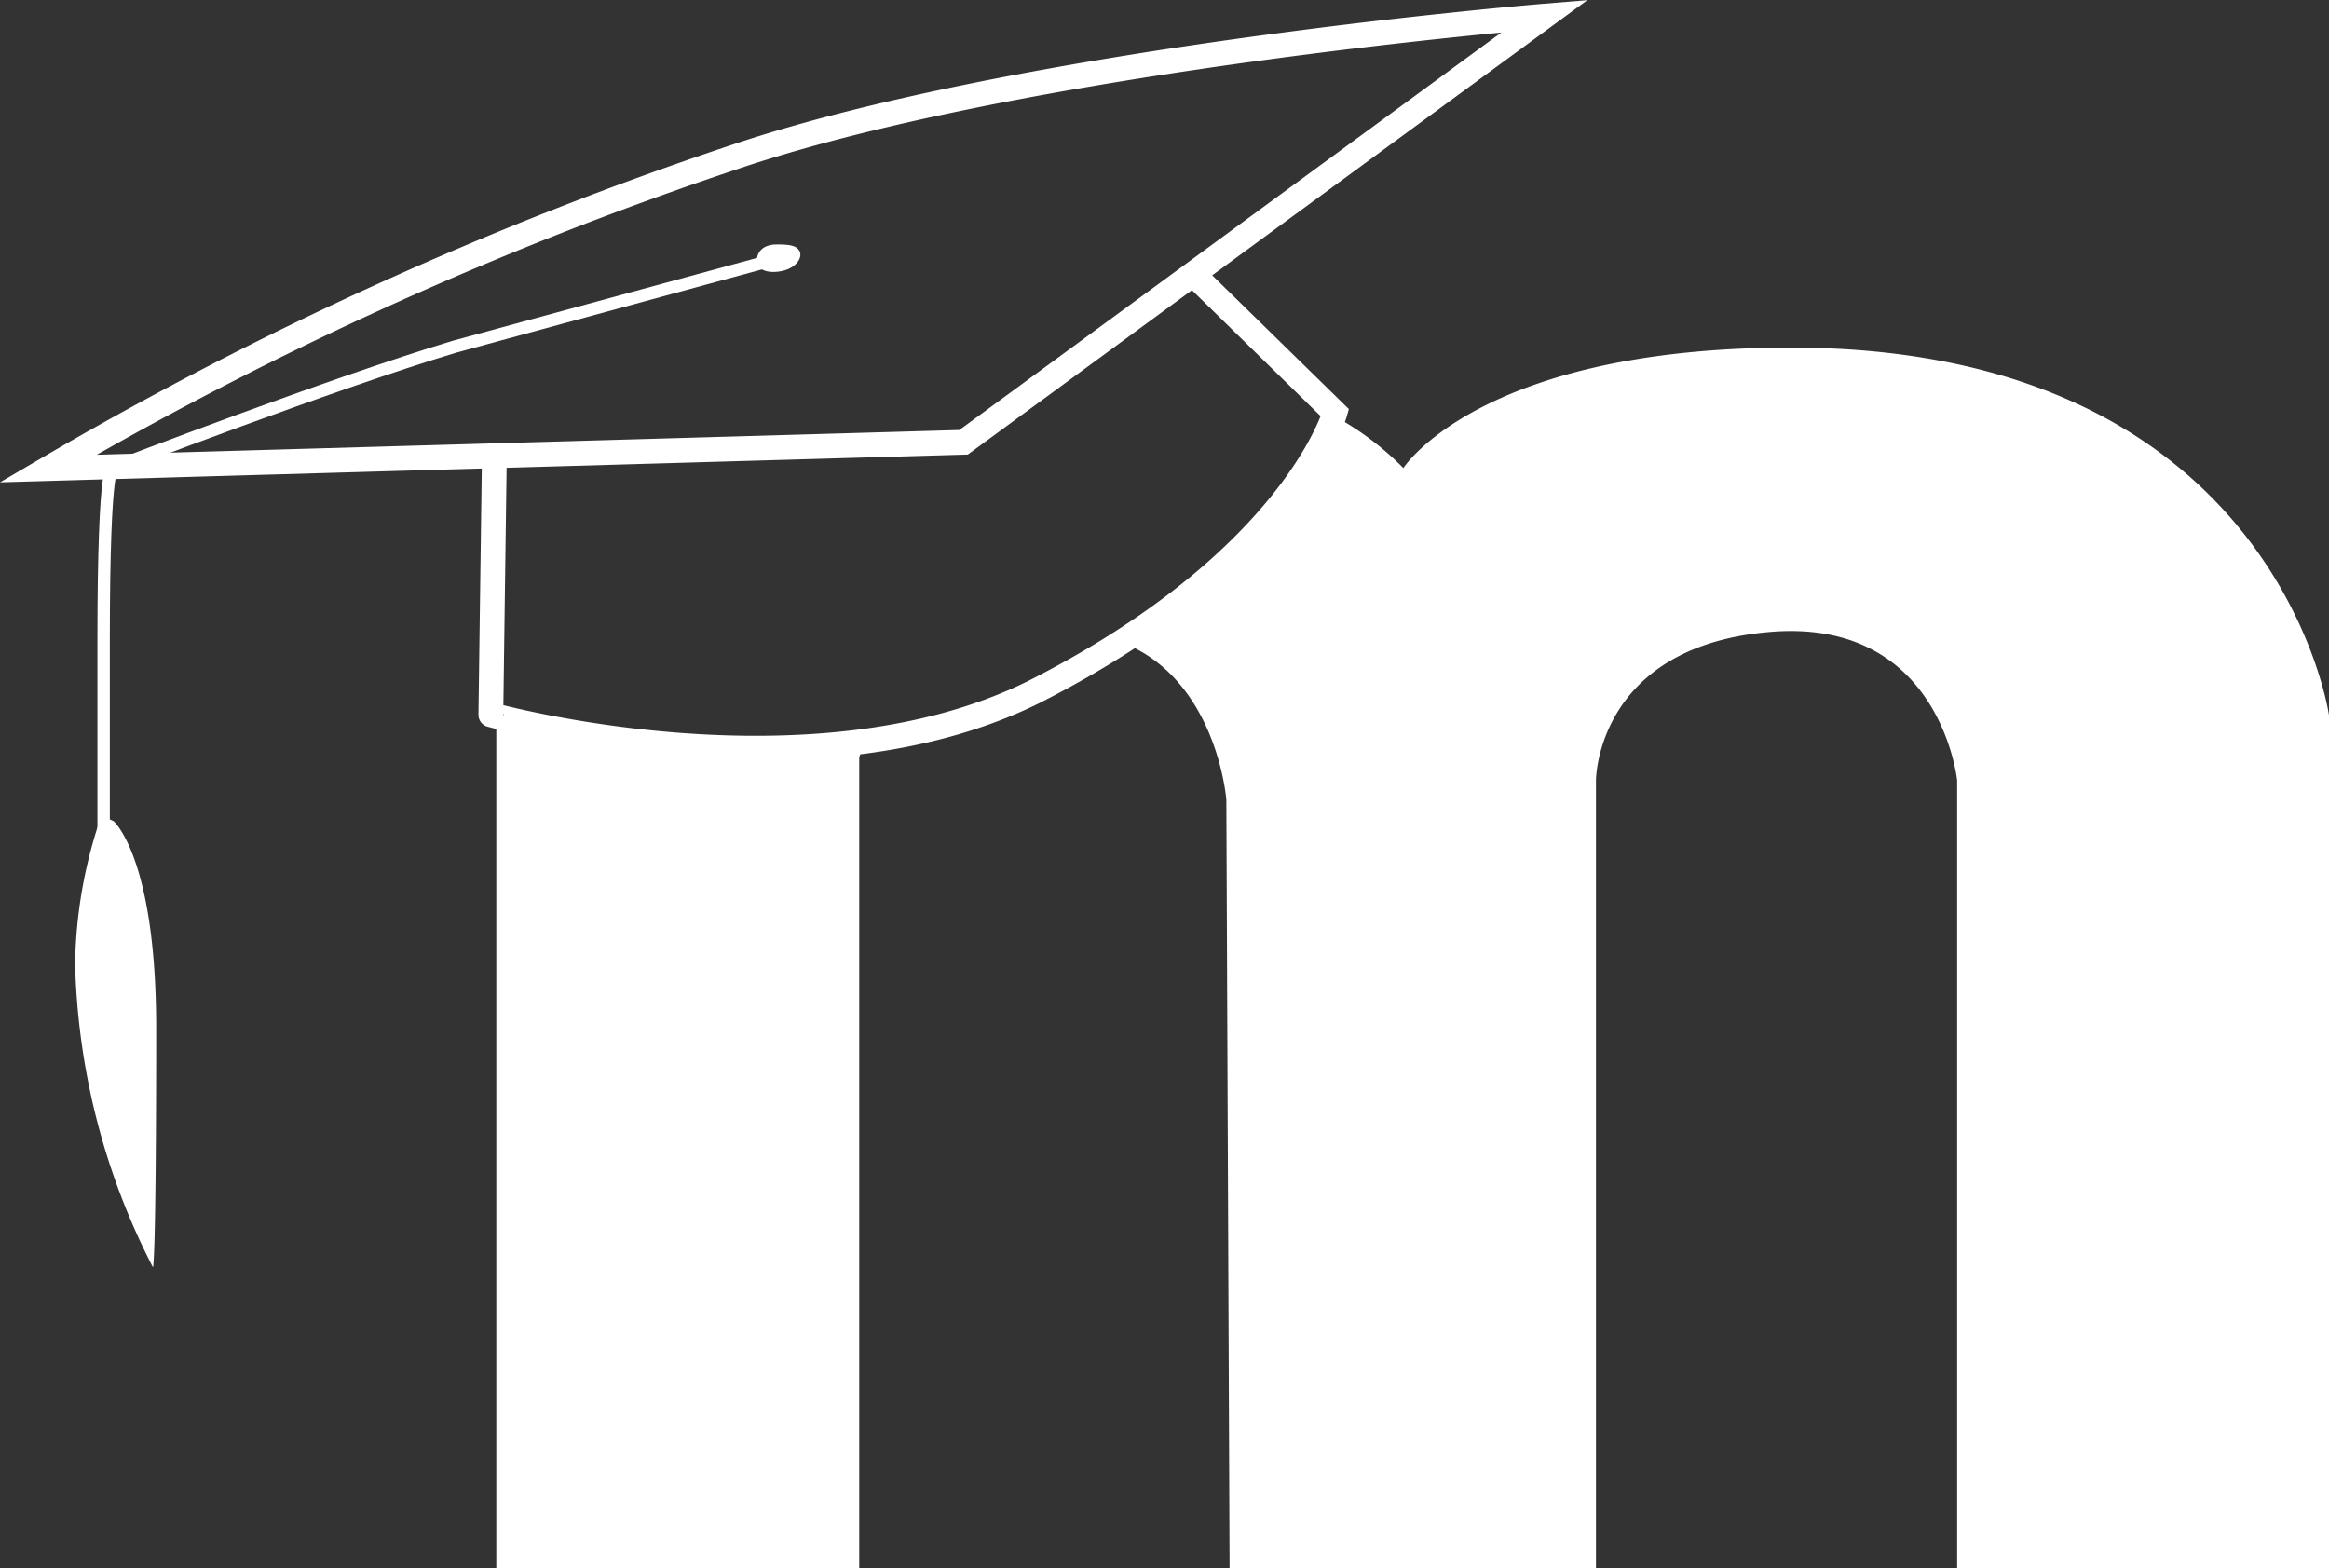
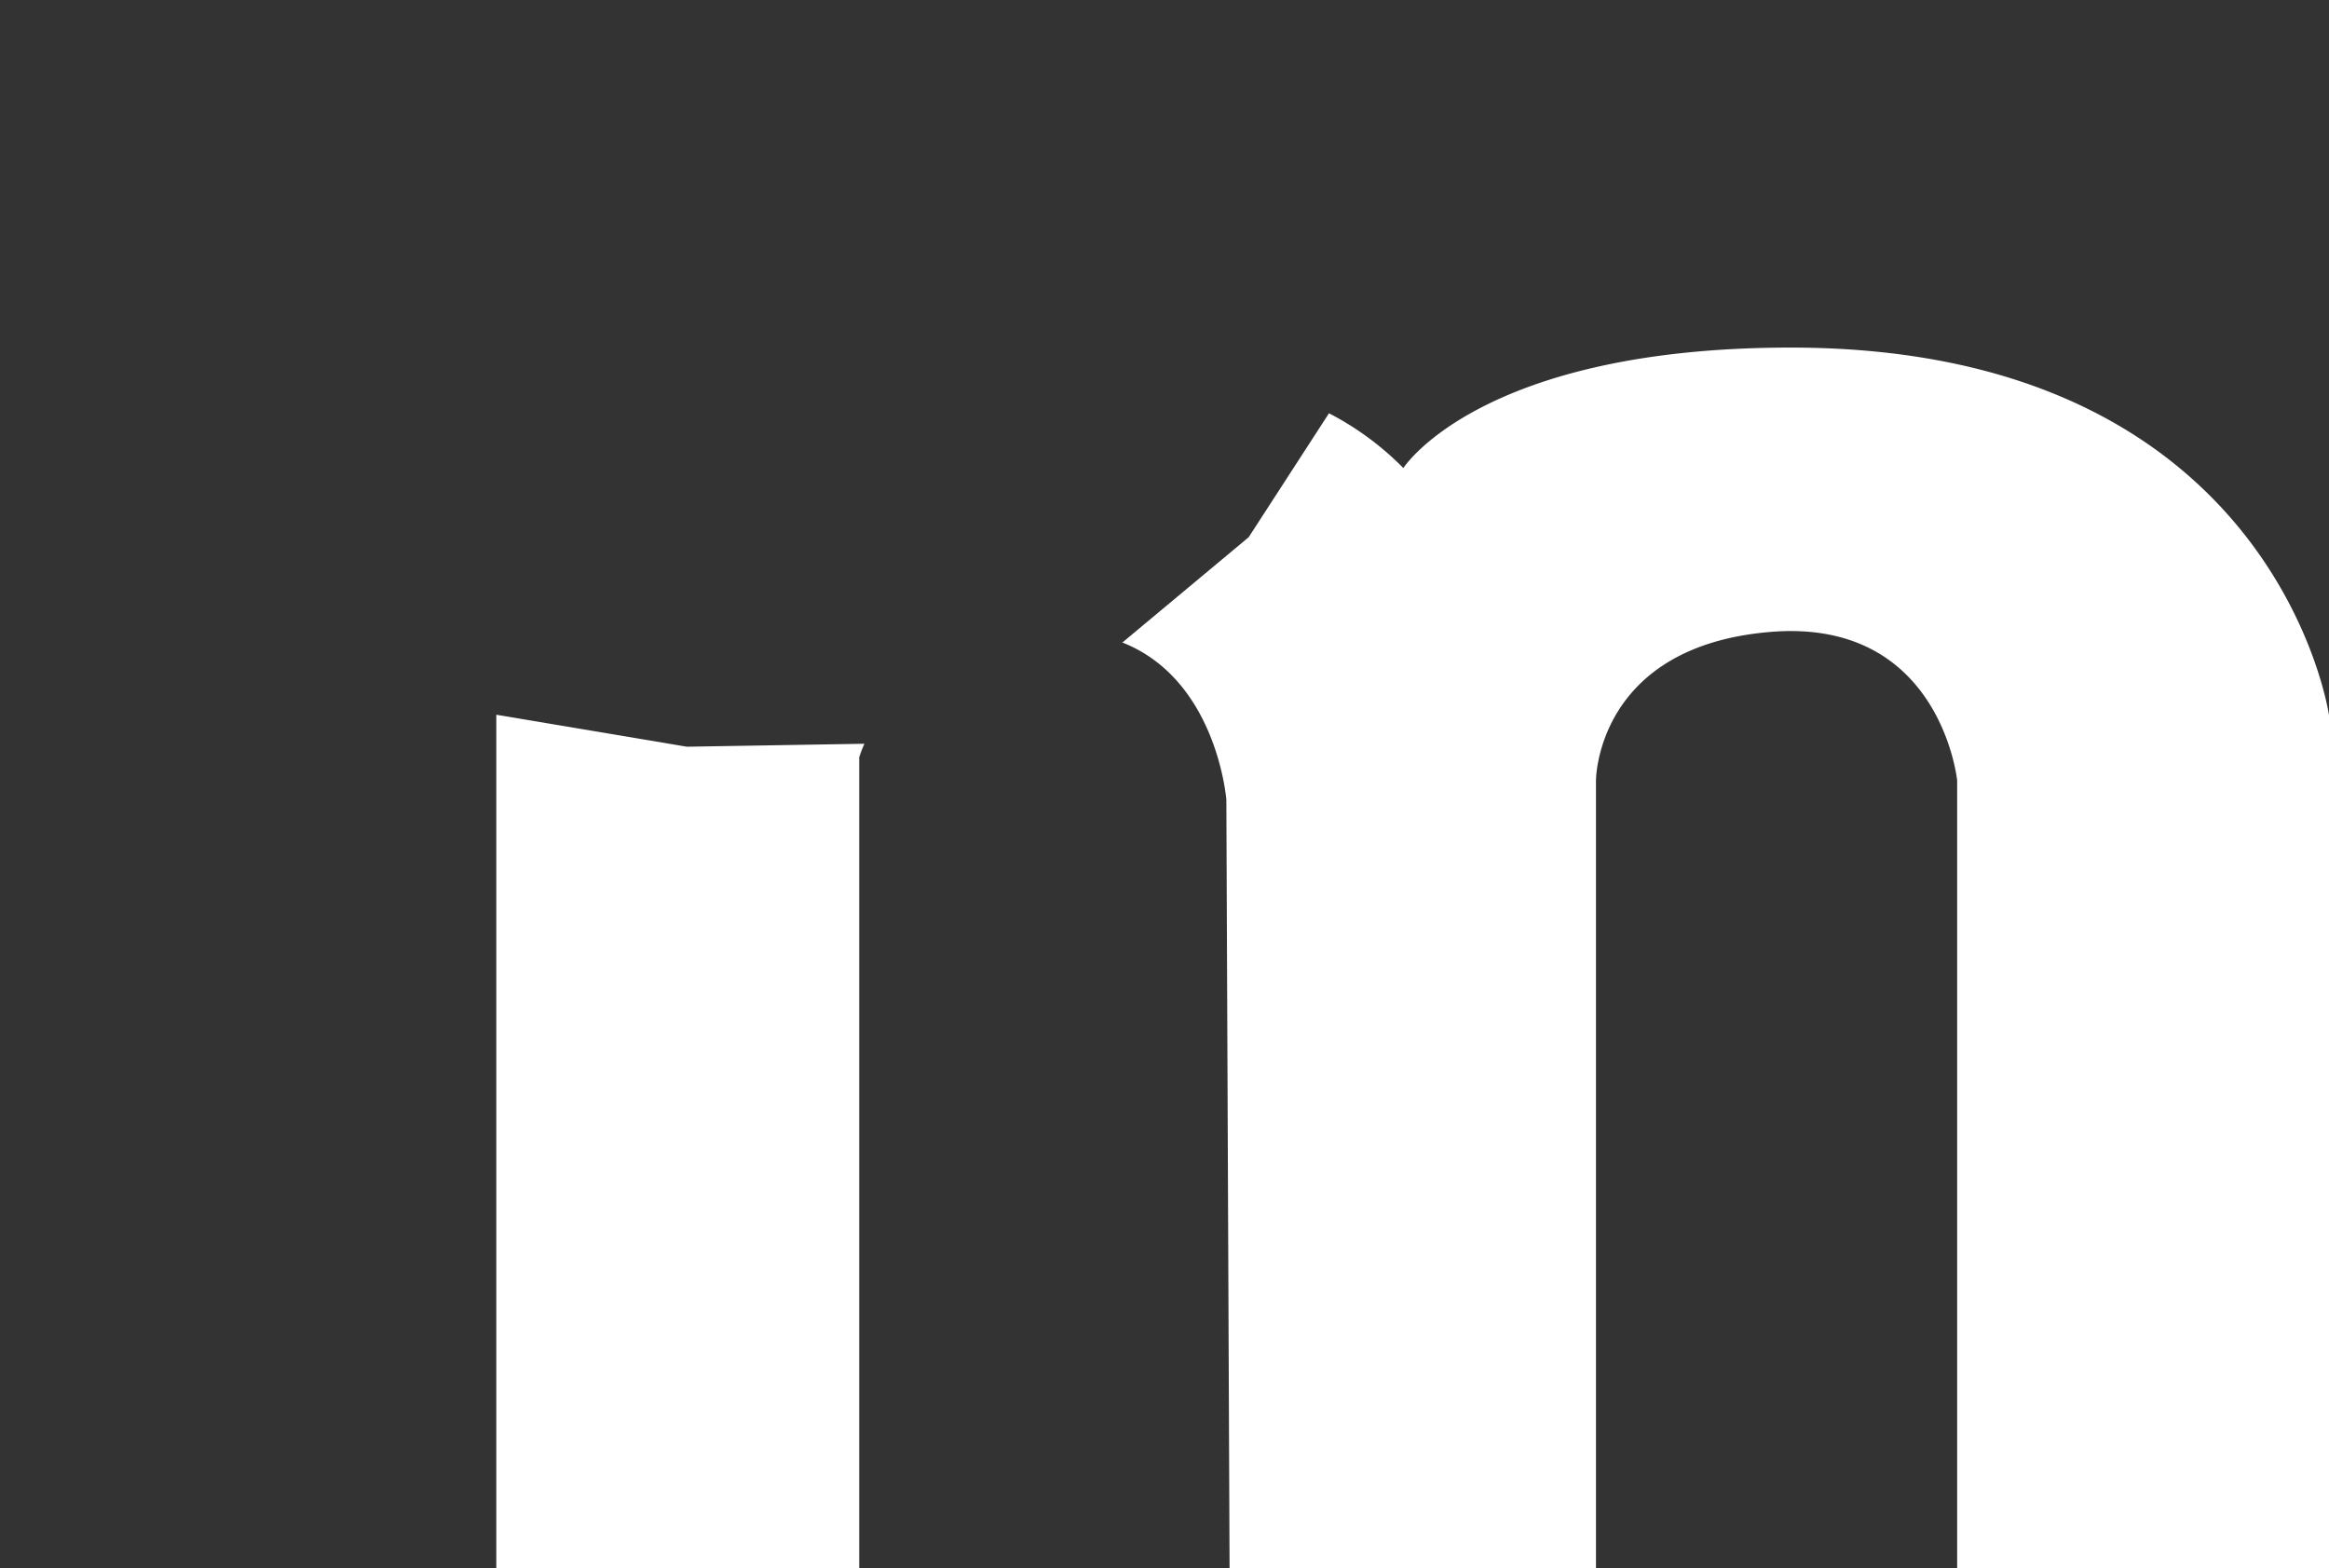
<svg xmlns="http://www.w3.org/2000/svg" viewBox="0 0 93.95 63.26">
  <rect x="0" y="0" width="93.95" height="63.26" fill="#333333" stroke="none" />
  <title>moodleMono</title>
  <path d="M35.16,30.88a4.76,4.76,0,0,0-.21.55V64.14H20.31V29.71L28,31Z" transform="translate(-0.29 -0.88)" style="fill:#fff" />
-   <path d="M20.23,19.38l-.14,10.33S32.94,33.29,42,28.79c10.45-5.3,12.14-11.26,12.14-11.26L48.49,12M2.23,19.78l36.93-1.06L62.6,1.53S41.68,3.24,29.9,7.22A147,147,0,0,0,2.23,19.78Z" transform="translate(-0.29 -0.88)" style="fill:none;stroke:#fff;stroke-miterlimit:10" />
-   <path d="M31.75,11.29,18.64,14.86c-4.88,1.46-13.77,4.88-13.77,4.88s-.4-.66-.4,7v7.82" transform="translate(-0.29 -0.88)" style="fill:none;stroke:#fff;stroke-miterlimit:10;stroke-width:0.5px" />
-   <path d="M32.54,11c.14.27-.13.67-.66.8s-1.06,0-1.06-.39.27-.67.8-.67S32.41,10.78,32.54,11Z" transform="translate(-0.29 -0.88)" style="fill:#fff" />
-   <path d="M4.87,34s1.72,1.46,1.72,8.34C6.59,52,6.46,52,6.46,52A28.22,28.22,0,0,1,3.32,39.78a19,19,0,0,1,1.06-6Z" transform="translate(-0.29 -0.88)" style="fill:#fff" />
  <path d="M45.55,26.81l5.11-4.26,3.24-5a11.83,11.83,0,0,1,3,2.21S60,14.9,72.53,14.9c19.59,0,21.71,14.83,21.71,14.83V64.14h-15V32.36s-.66-6.48-7.41-6c-7.16.53-7.16,6-7.16,6V64.14H49.89l-.13-31s-.37-4.85-4.21-6.35" transform="translate(-0.29 -0.88)" style="fill:#fff" />
</svg>